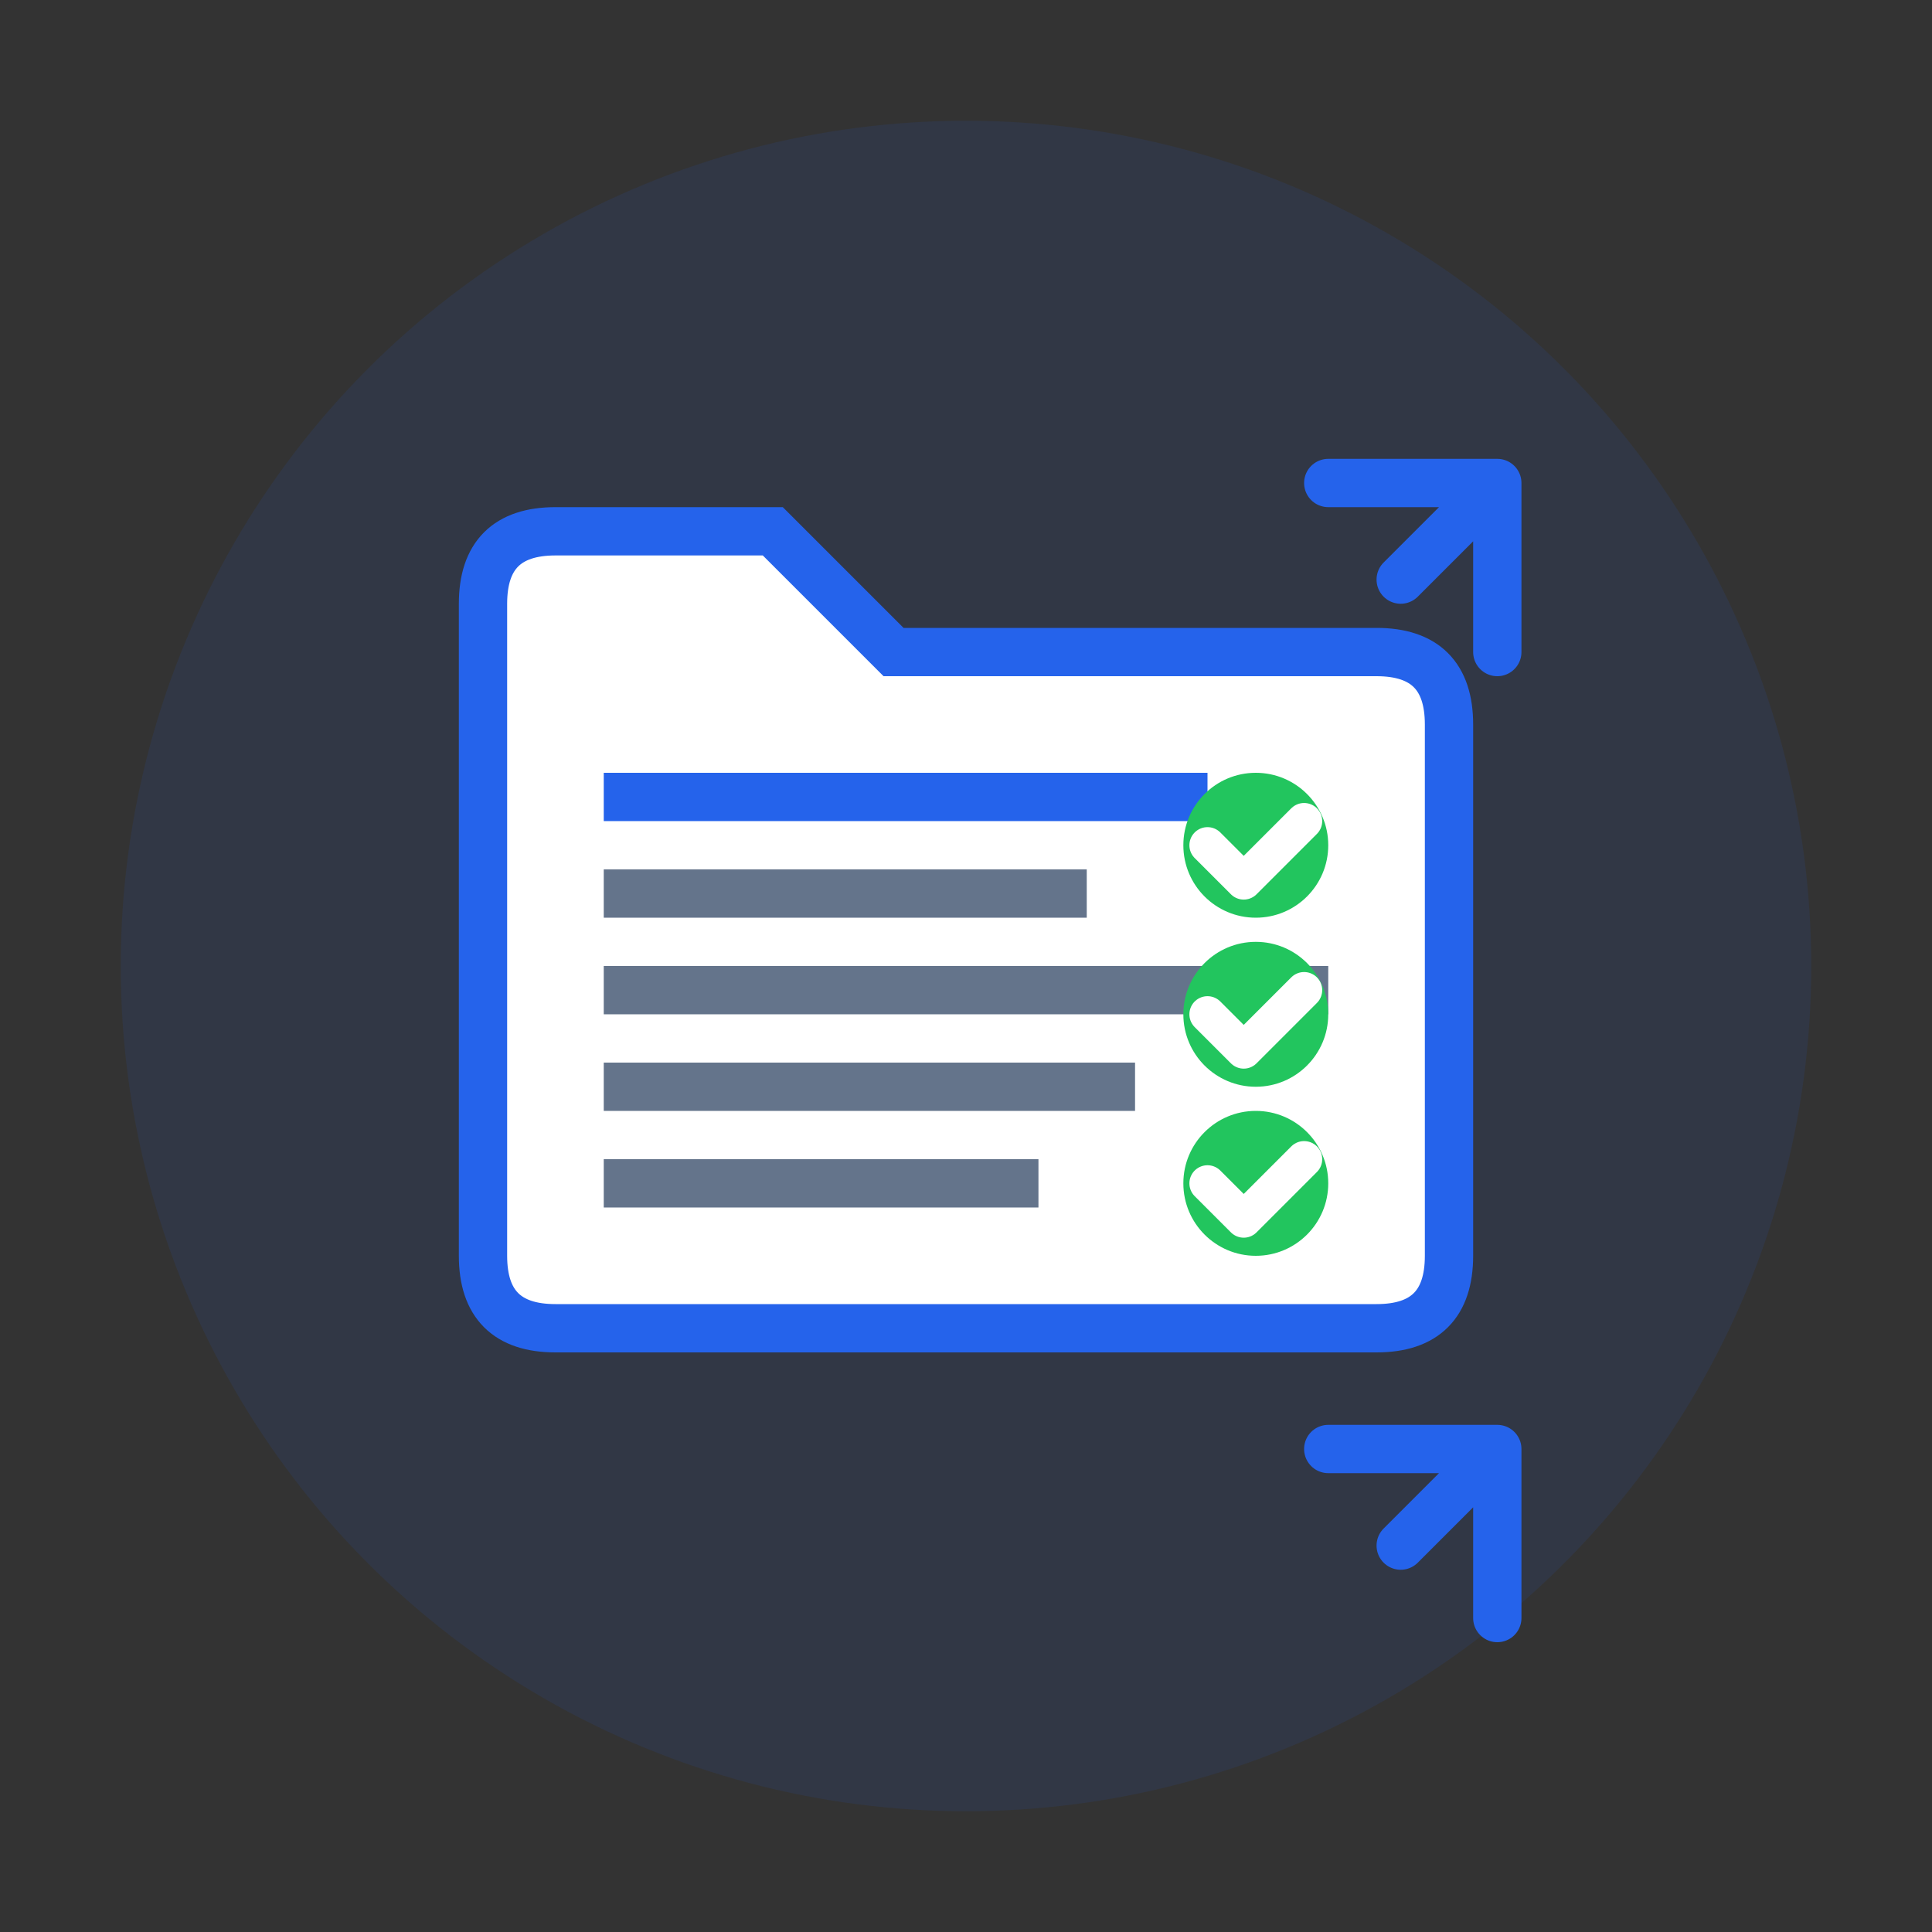
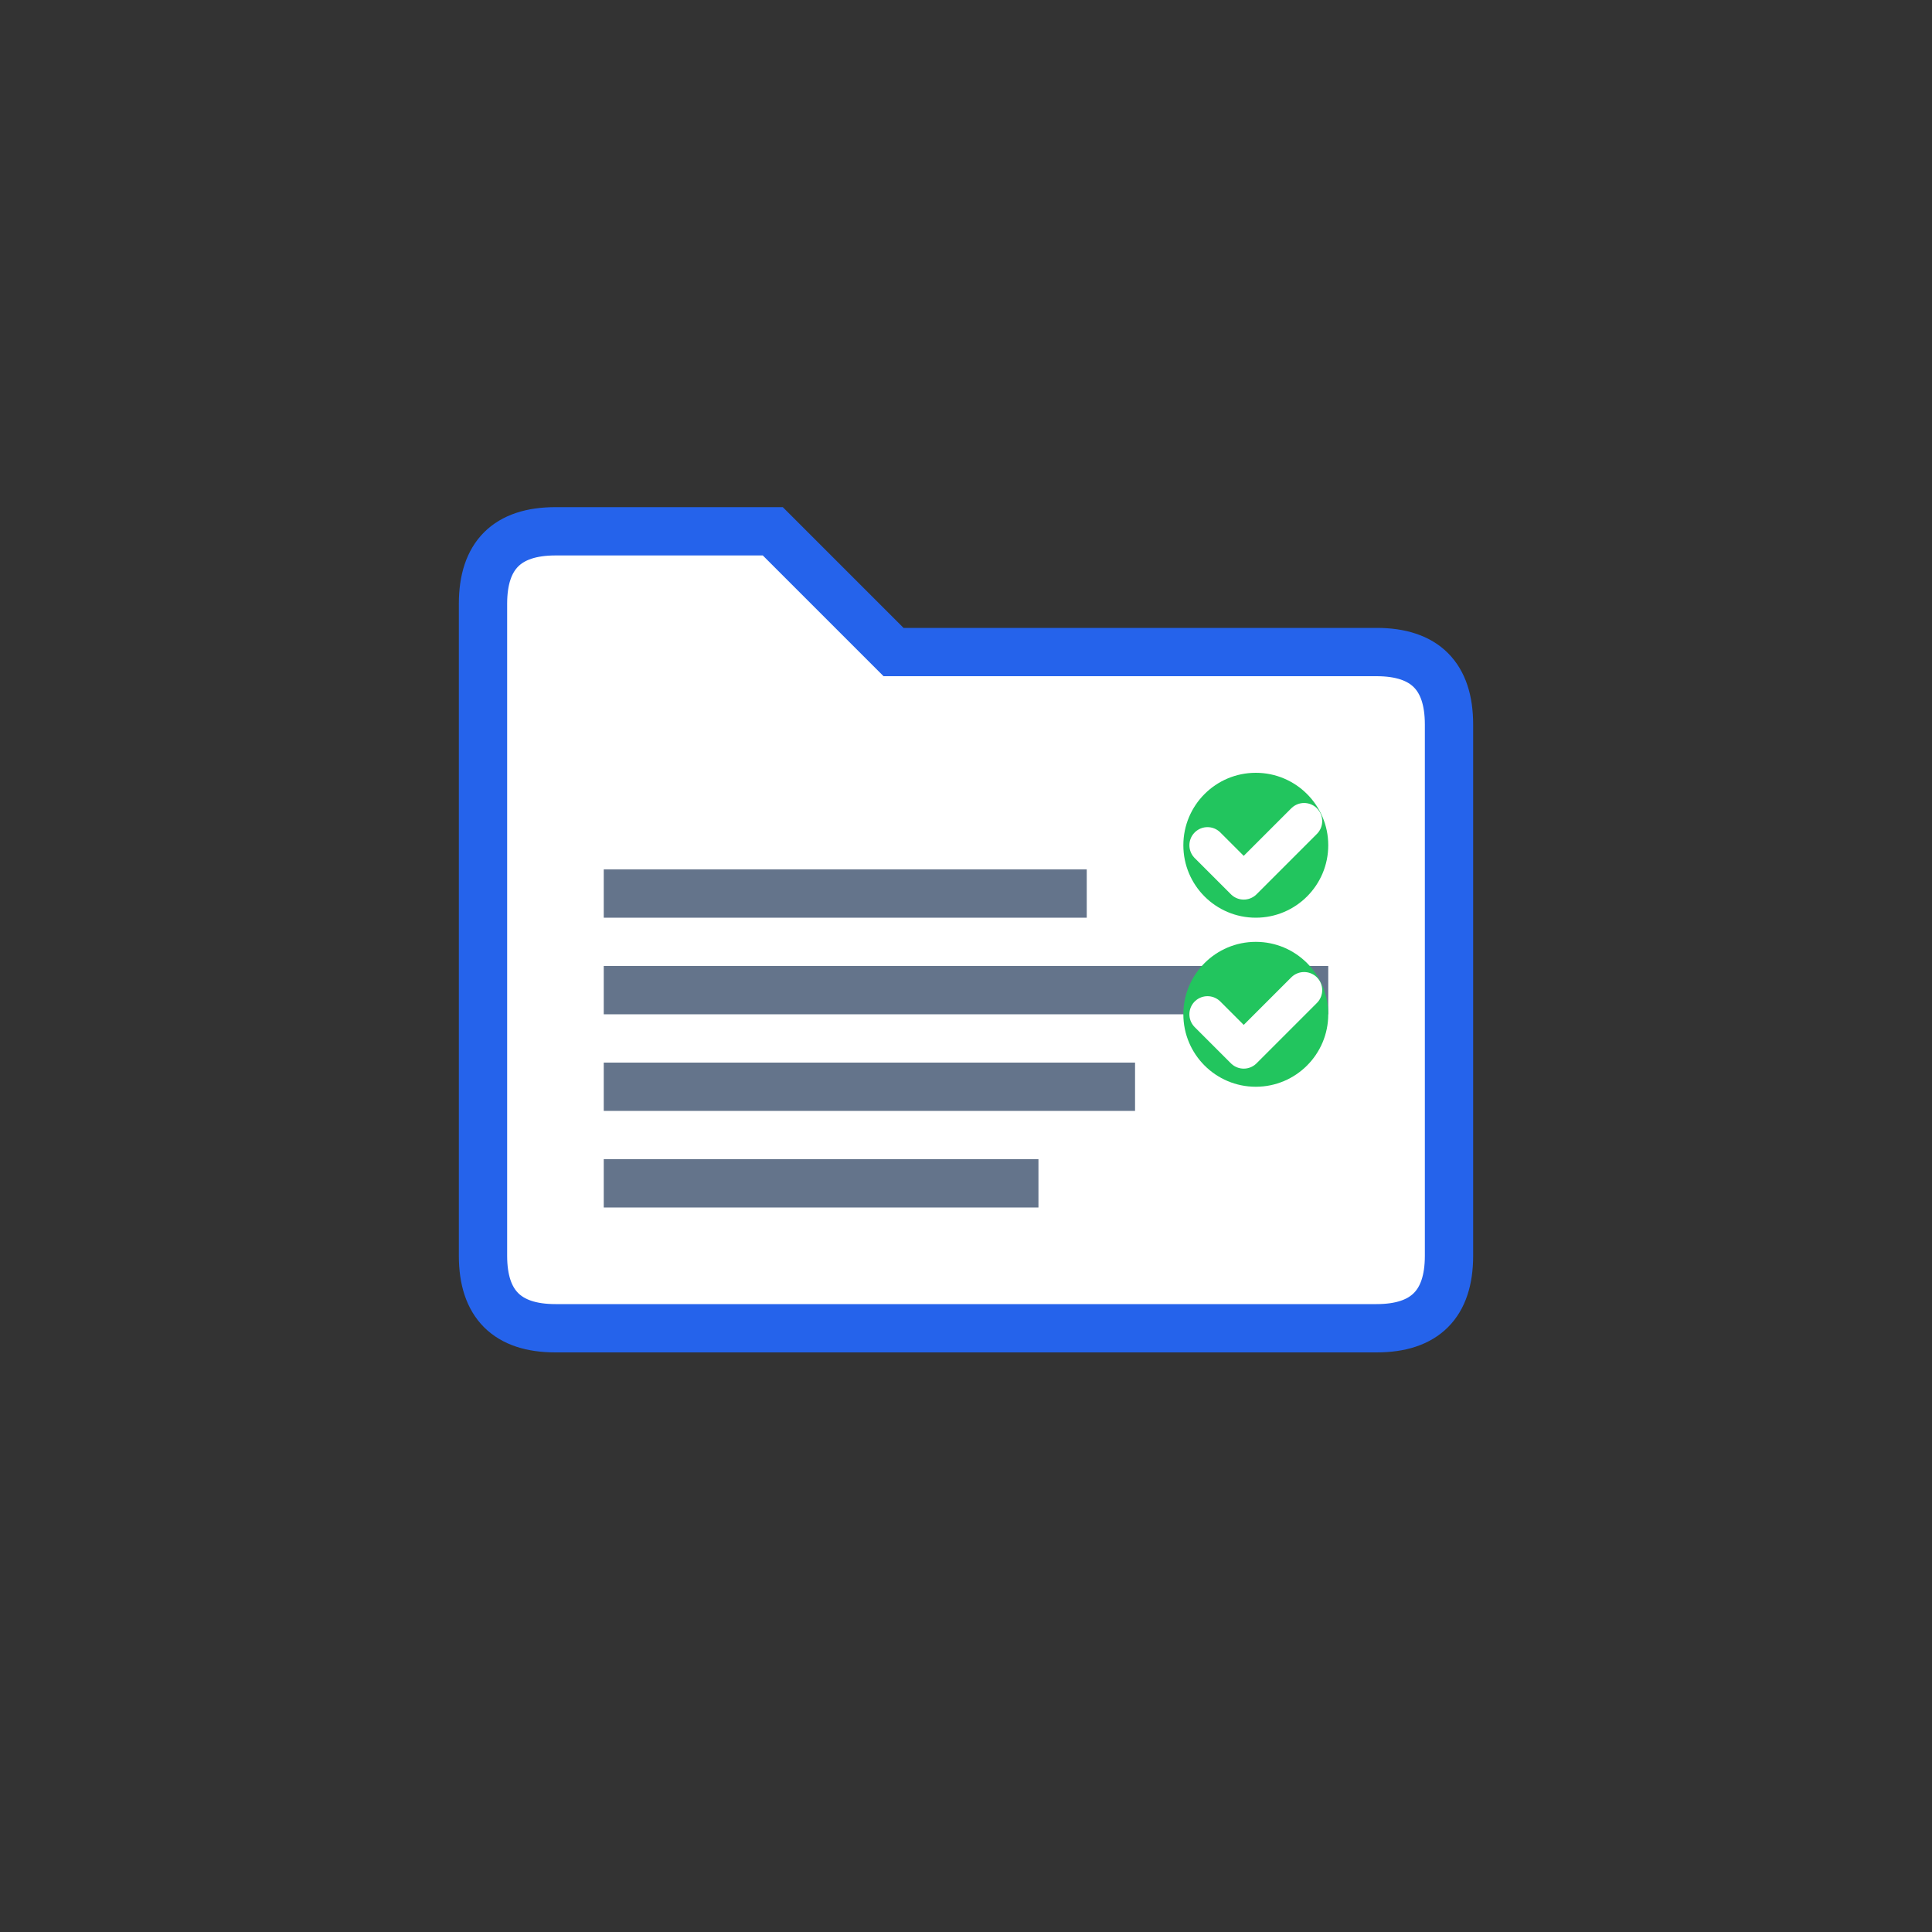
<svg xmlns="http://www.w3.org/2000/svg" width="80" height="80" viewBox="0 0 80 80" fill="none">
  <rect x="0" y="0" width="80" height="80" fill="#333333" stroke="none" />
-   <circle cx="40" cy="40" r="35" fill="#2563eb" fill-opacity="0.1" />
  <path d="M20 25 Q20 22 23 22 L32 22 L37 27 L57 27 Q60 27 60 30 L60 52 Q60 55 57 55 L23 55 Q20 55 20 52 Z" fill="white" stroke="#2563eb" stroke-width="2" />
-   <rect x="25" y="32" width="25" height="2" fill="#2563eb" />
  <rect x="25" y="36" width="20" height="2" fill="#64748b" />
  <rect x="25" y="40" width="30" height="2" fill="#64748b" />
  <rect x="25" y="44" width="22" height="2" fill="#64748b" />
  <rect x="25" y="48" width="18" height="2" fill="#64748b" />
  <circle cx="52" cy="35" r="3" fill="#22c55e" />
  <path d="M50 35 L51.5 36.5 L54 34" stroke="white" stroke-width="1.5" stroke-linecap="round" stroke-linejoin="round" />
  <circle cx="52" cy="42" r="3" fill="#22c55e" />
  <path d="M50 42 L51.5 43.5 L54 41" stroke="white" stroke-width="1.5" stroke-linecap="round" stroke-linejoin="round" />
-   <circle cx="52" cy="49" r="3" fill="#22c55e" />
  <path d="M50 49 L51.5 50.5 L54 48" stroke="white" stroke-width="1.5" stroke-linecap="round" stroke-linejoin="round" />
-   <path d="M55 20 L62 20 L62 27 M58 24 L62 20" stroke="#2563eb" stroke-width="2" stroke-linecap="round" stroke-linejoin="round" />
-   <path d="M55 60 L62 60 L62 67 M58 64 L62 60" stroke="#2563eb" stroke-width="2" stroke-linecap="round" stroke-linejoin="round" />
</svg>